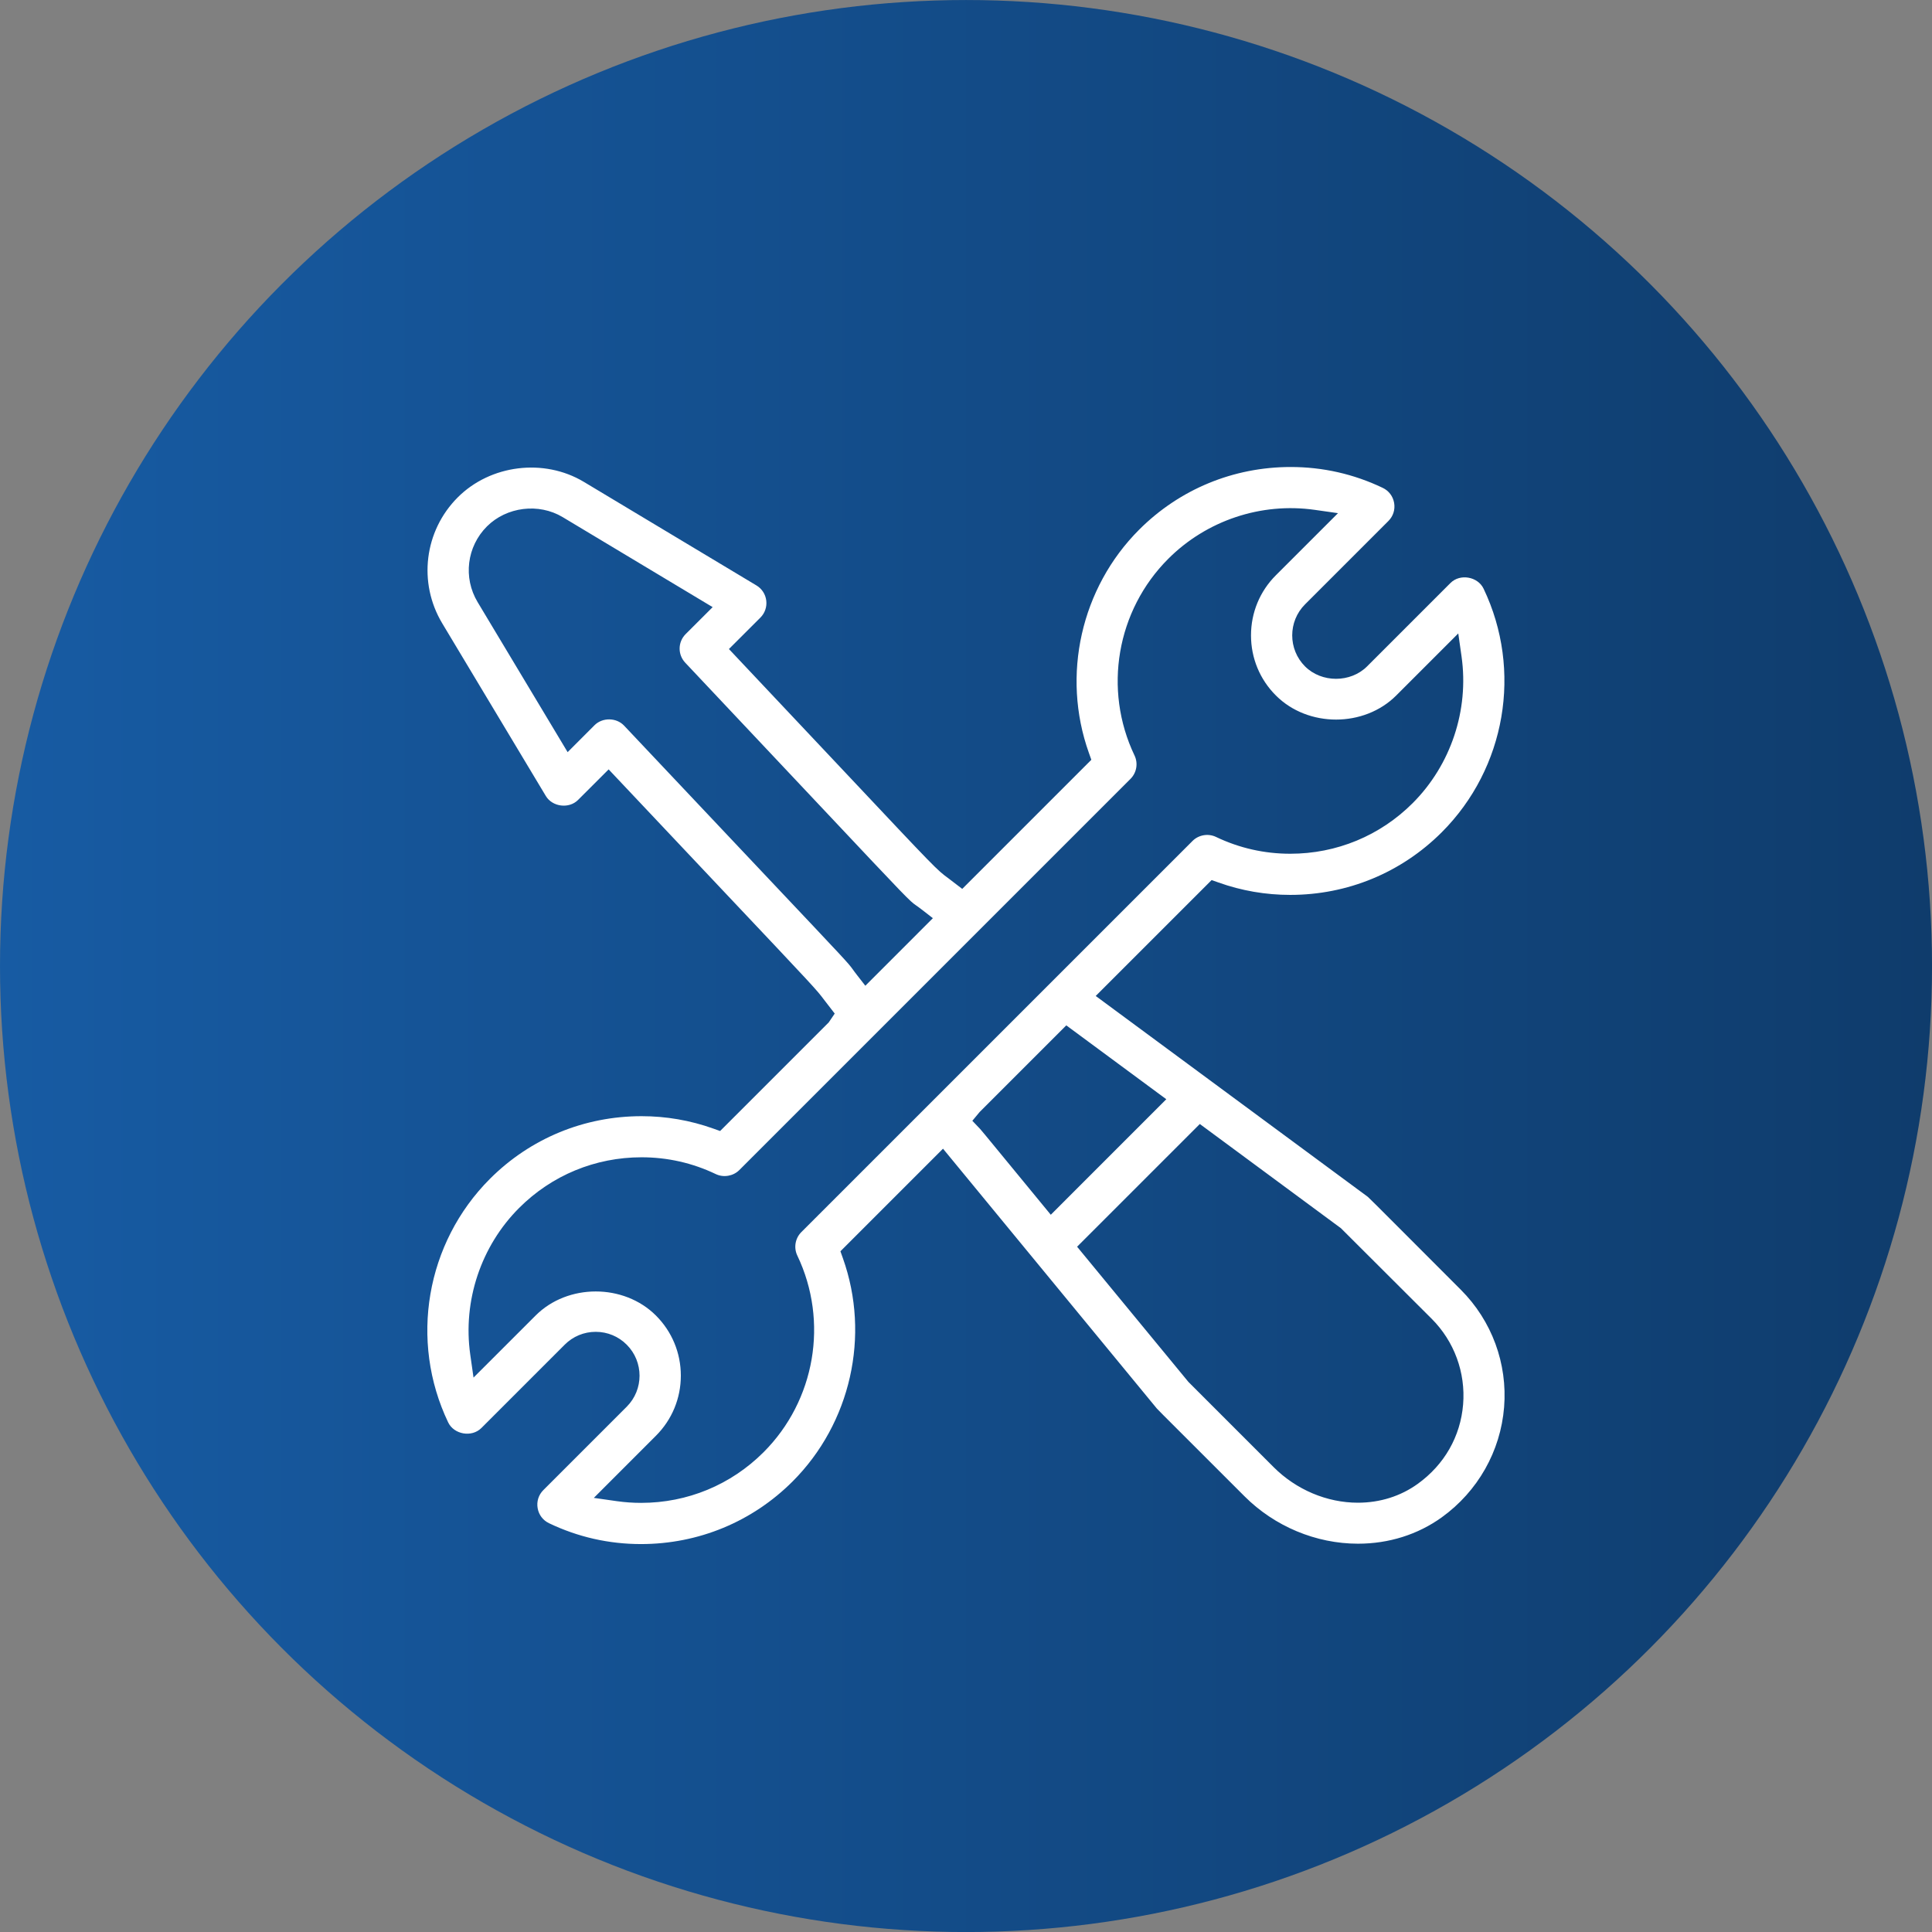
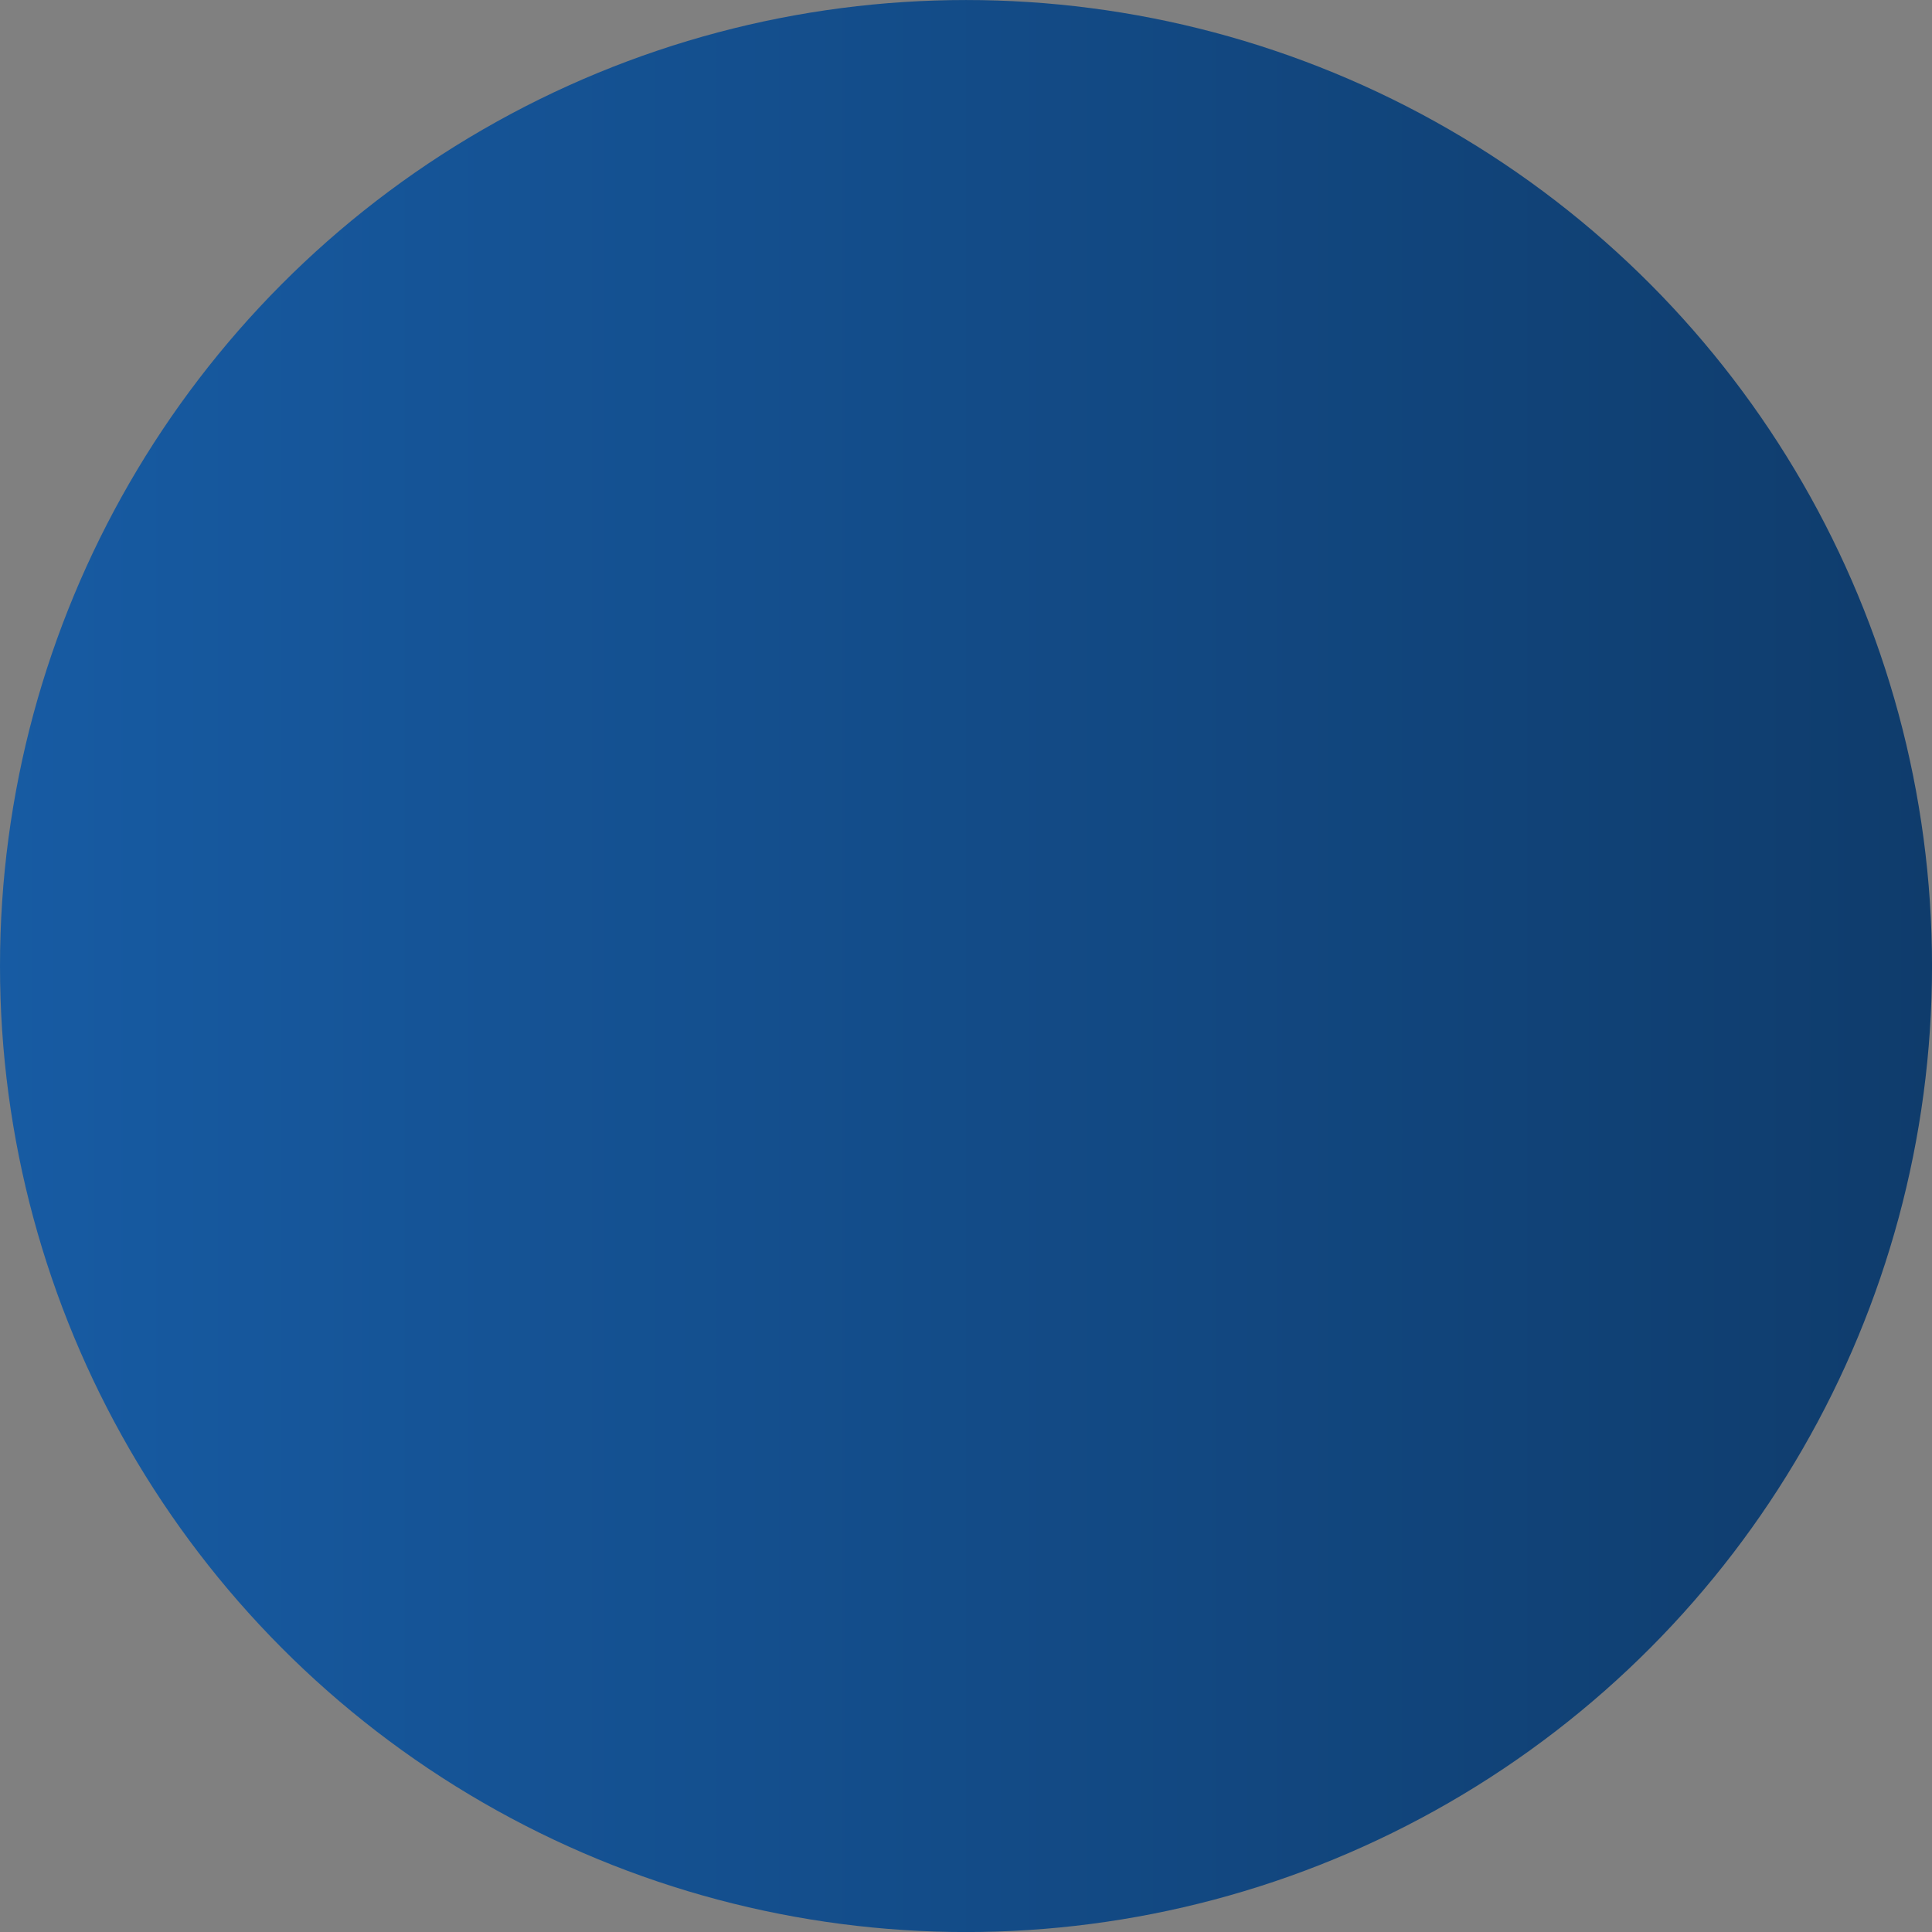
<svg xmlns="http://www.w3.org/2000/svg" version="1.1" id="Layer_1" x="0px" y="0px" width="82.997px" height="83px" viewBox="0 0 82.997 83" enable-background="new 0 0 82.997 83" xml:space="preserve">
  <rect x="0" y="0" width="82.997" height="83" fill="#808080" stroke="none" />
  <g>
    <linearGradient id="SVGID_1_" gradientUnits="userSpaceOnUse" x1="0" y1="41.5" x2="82.997" y2="41.5">
      <stop offset="0" style="stop-color:#175BA3" />
      <stop offset="1" style="stop-color:#0F3C6C" />
    </linearGradient>
    <circle fill="url(#SVGID_1_)" cx="41.499" cy="41.5" r="41.499" />
-     <path fill="#FFFFFF" d="M60.326,52.973c-1.158-1.159-1.508-1.509-1.562-1.555l-11.693-8.632l4.98-4.979l0.298,0.106   c0.989,0.353,2.024,0.531,3.078,0.531c2.463,0,4.774-0.956,6.51-2.691c2.75-2.751,3.473-6.955,1.797-10.463   c-0.249-0.521-1.011-0.659-1.424-0.244l-3.582,3.582c-0.711,0.711-1.954,0.711-2.665,0c-0.734-0.735-0.734-1.931,0-2.665   l3.582-3.582c0.205-0.205,0.295-0.488,0.246-0.775c-0.05-0.287-0.228-0.523-0.49-0.648c-1.243-0.594-2.573-0.896-3.953-0.896   c-2.462,0-4.774,0.956-6.51,2.691c-2.498,2.497-3.347,6.262-2.161,9.589l0.106,0.298l-5.546,5.546l-0.596-0.456   c-0.499-0.366-0.499-0.366-4.407-4.52l-5.02-5.328l1.352-1.35c0.193-0.193,0.285-0.461,0.252-0.732   c-0.033-0.273-0.188-0.511-0.423-0.651l-7.416-4.45c-1.71-1.024-4.007-0.739-5.413,0.666c-1.44,1.44-1.715,3.667-0.667,5.414   l4.45,7.417c0.281,0.468,0.994,0.56,1.384,0.169l1.314-1.313l4.965,5.263c3.95,4.183,3.95,4.183,4.297,4.644l0.45,0.583   l-0.256,0.378l-4.667,4.667l-0.298-0.106c-0.989-0.353-2.025-0.531-3.078-0.531c-2.464,0-4.775,0.955-6.511,2.69   c-2.75,2.751-3.472,6.956-1.796,10.464c0.249,0.521,1.011,0.655,1.424,0.245l3.582-3.582c0.355-0.356,0.829-0.553,1.332-0.553   c0.504,0,0.978,0.196,1.333,0.553c0.734,0.734,0.734,1.93,0,2.664l-3.582,3.582c-0.206,0.206-0.295,0.489-0.245,0.777   c0.049,0.286,0.228,0.521,0.489,0.646c1.243,0.595,2.572,0.896,3.952,0.896c2.465-0.001,4.777-0.957,6.512-2.691   c2.497-2.498,3.346-6.262,2.16-9.589l-0.106-0.298l4.407-4.407l9.186,11.162c0.054,0.062,0.214,0.22,1.397,1.402l2.368,2.367   c1.294,1.295,3.071,2.038,4.877,2.038c1.324,0,2.567-0.392,3.596-1.131c1.55-1.117,2.527-2.841,2.68-4.731   c0.151-1.875-0.526-3.716-1.86-5.049L60.326,52.973z M33.005,37.736l-6.194-6.563c-0.332-0.352-0.93-0.358-1.27-0.019l-1.156,1.158   l-3.867-6.446c-0.63-1.049-0.465-2.386,0.4-3.251c0.845-0.844,2.224-1.016,3.252-0.401l6.445,3.868l-1.158,1.156   c-0.341,0.341-0.349,0.882-0.018,1.233l5.904,6.268c3.687,3.918,3.724,3.956,4.013,4.158c0.068,0.048,0.149,0.104,0.272,0.2   l0.447,0.348l-2.901,2.902l-0.348-0.447c-0.093-0.119-0.148-0.195-0.194-0.26C36.427,41.358,36.393,41.322,33.005,37.736z    M34.424,52.931c-0.264,0.265-0.333,0.67-0.172,1.007c1.353,2.833,0.77,6.229-1.451,8.449c-1.403,1.402-3.271,2.175-5.259,2.175   c-0.348,0-0.698-0.024-1.041-0.073l-0.991-0.141l2.667-2.668c0.691-0.69,1.071-1.608,1.071-2.584c0-0.975-0.38-1.893-1.071-2.583   c-1.378-1.376-3.789-1.378-5.167,0l-2.668,2.667l-0.141-0.991c-0.326-2.304,0.46-4.658,2.102-6.299   c1.401-1.401,3.269-2.174,5.258-2.174c1.113,0,2.188,0.243,3.191,0.723c0.332,0.157,0.745,0.088,1.007-0.173L48.565,33.46   c0.265-0.265,0.334-0.669,0.173-1.006c-1.354-2.834-0.771-6.229,1.451-8.45c1.646-1.646,3.989-2.43,6.299-2.1l0.991,0.141   l-2.667,2.666c-0.69,0.689-1.07,1.607-1.07,2.584c0,0.978,0.38,1.895,1.07,2.583c1.377,1.379,3.789,1.379,5.168,0l2.666-2.666   l0.141,0.991c0.326,2.303-0.459,4.657-2.1,6.299c-1.402,1.401-3.27,2.174-5.259,2.174c-1.113,0-2.188-0.243-3.191-0.723   c-0.334-0.16-0.746-0.089-1.007,0.173L34.424,52.931z M43.169,49.786c-0.891-1.084-1.014-1.234-1.061-1.284l-0.337-0.354   l0.313-0.376l3.723-3.723l4.296,3.173l-4.962,4.963L43.169,49.786z M60.902,63.747c-0.732,0.528-1.621,0.808-2.568,0.808   c-1.33,0-2.649-0.558-3.62-1.528l-3.66-3.66l-4.783-5.809l5.272-5.272l6.063,4.478l3.899,3.891c0.968,0.969,1.46,2.309,1.349,3.676   C62.742,61.708,62.049,62.922,60.902,63.747z" />
  </g>
</svg>